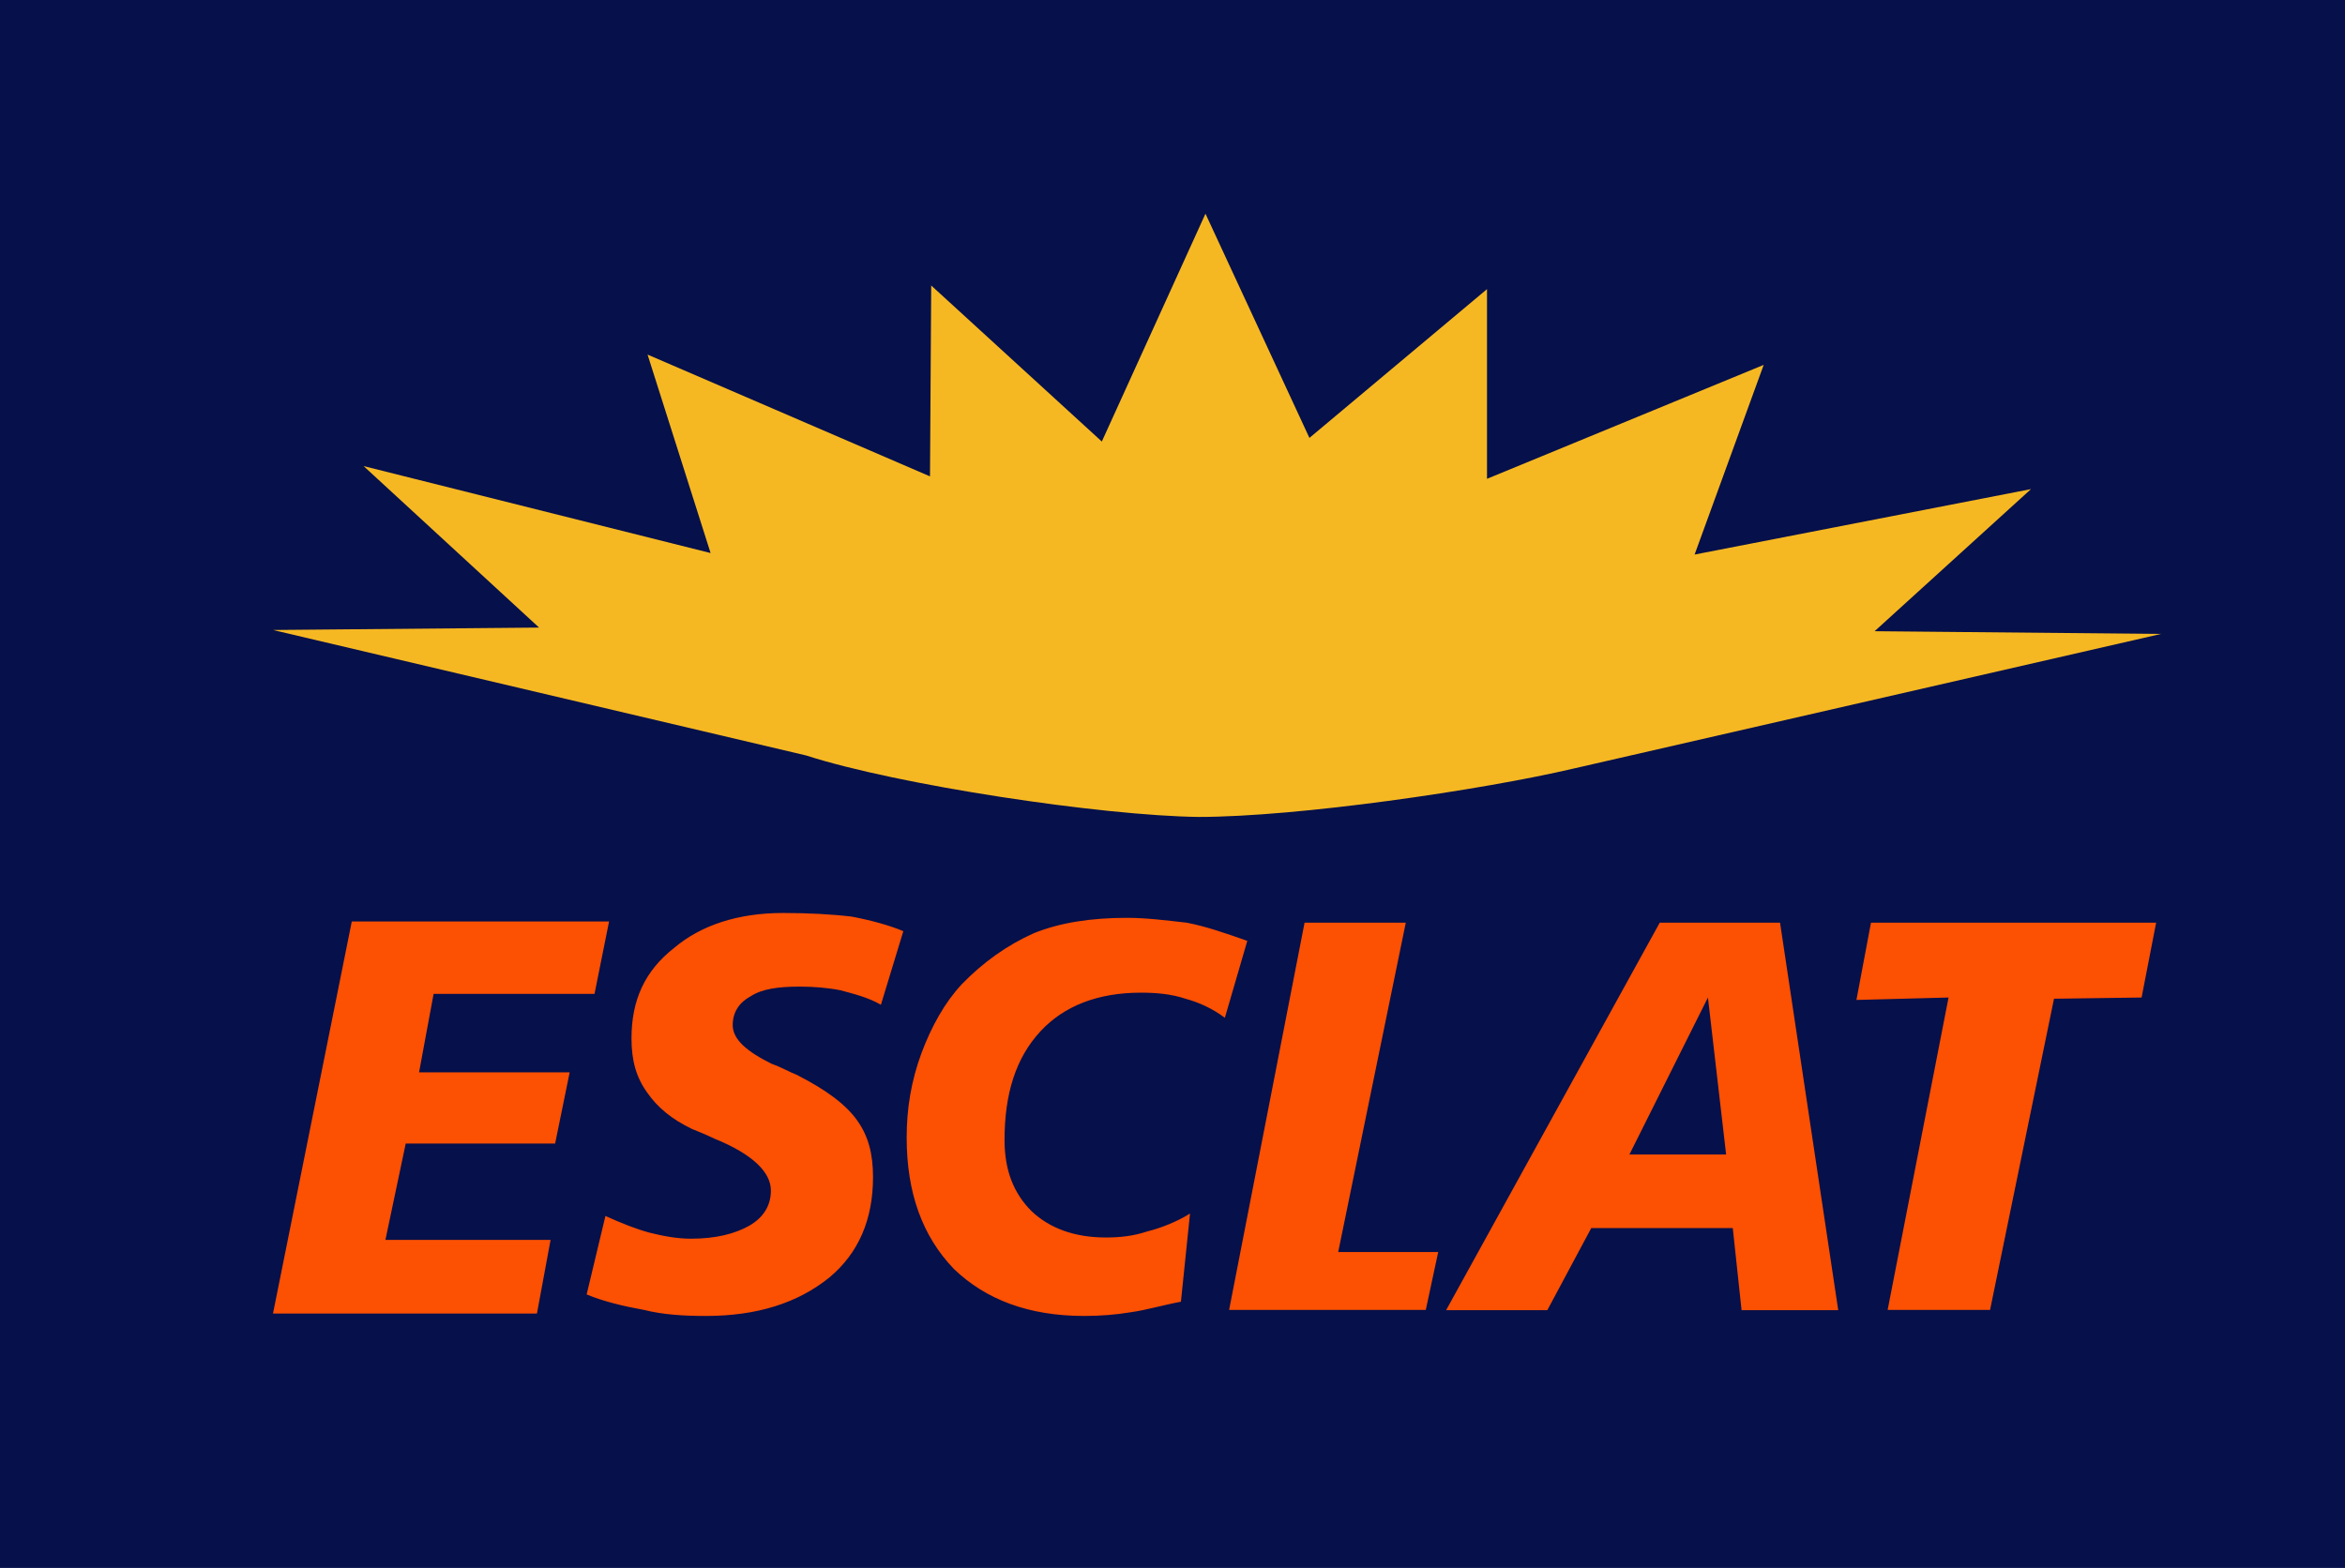
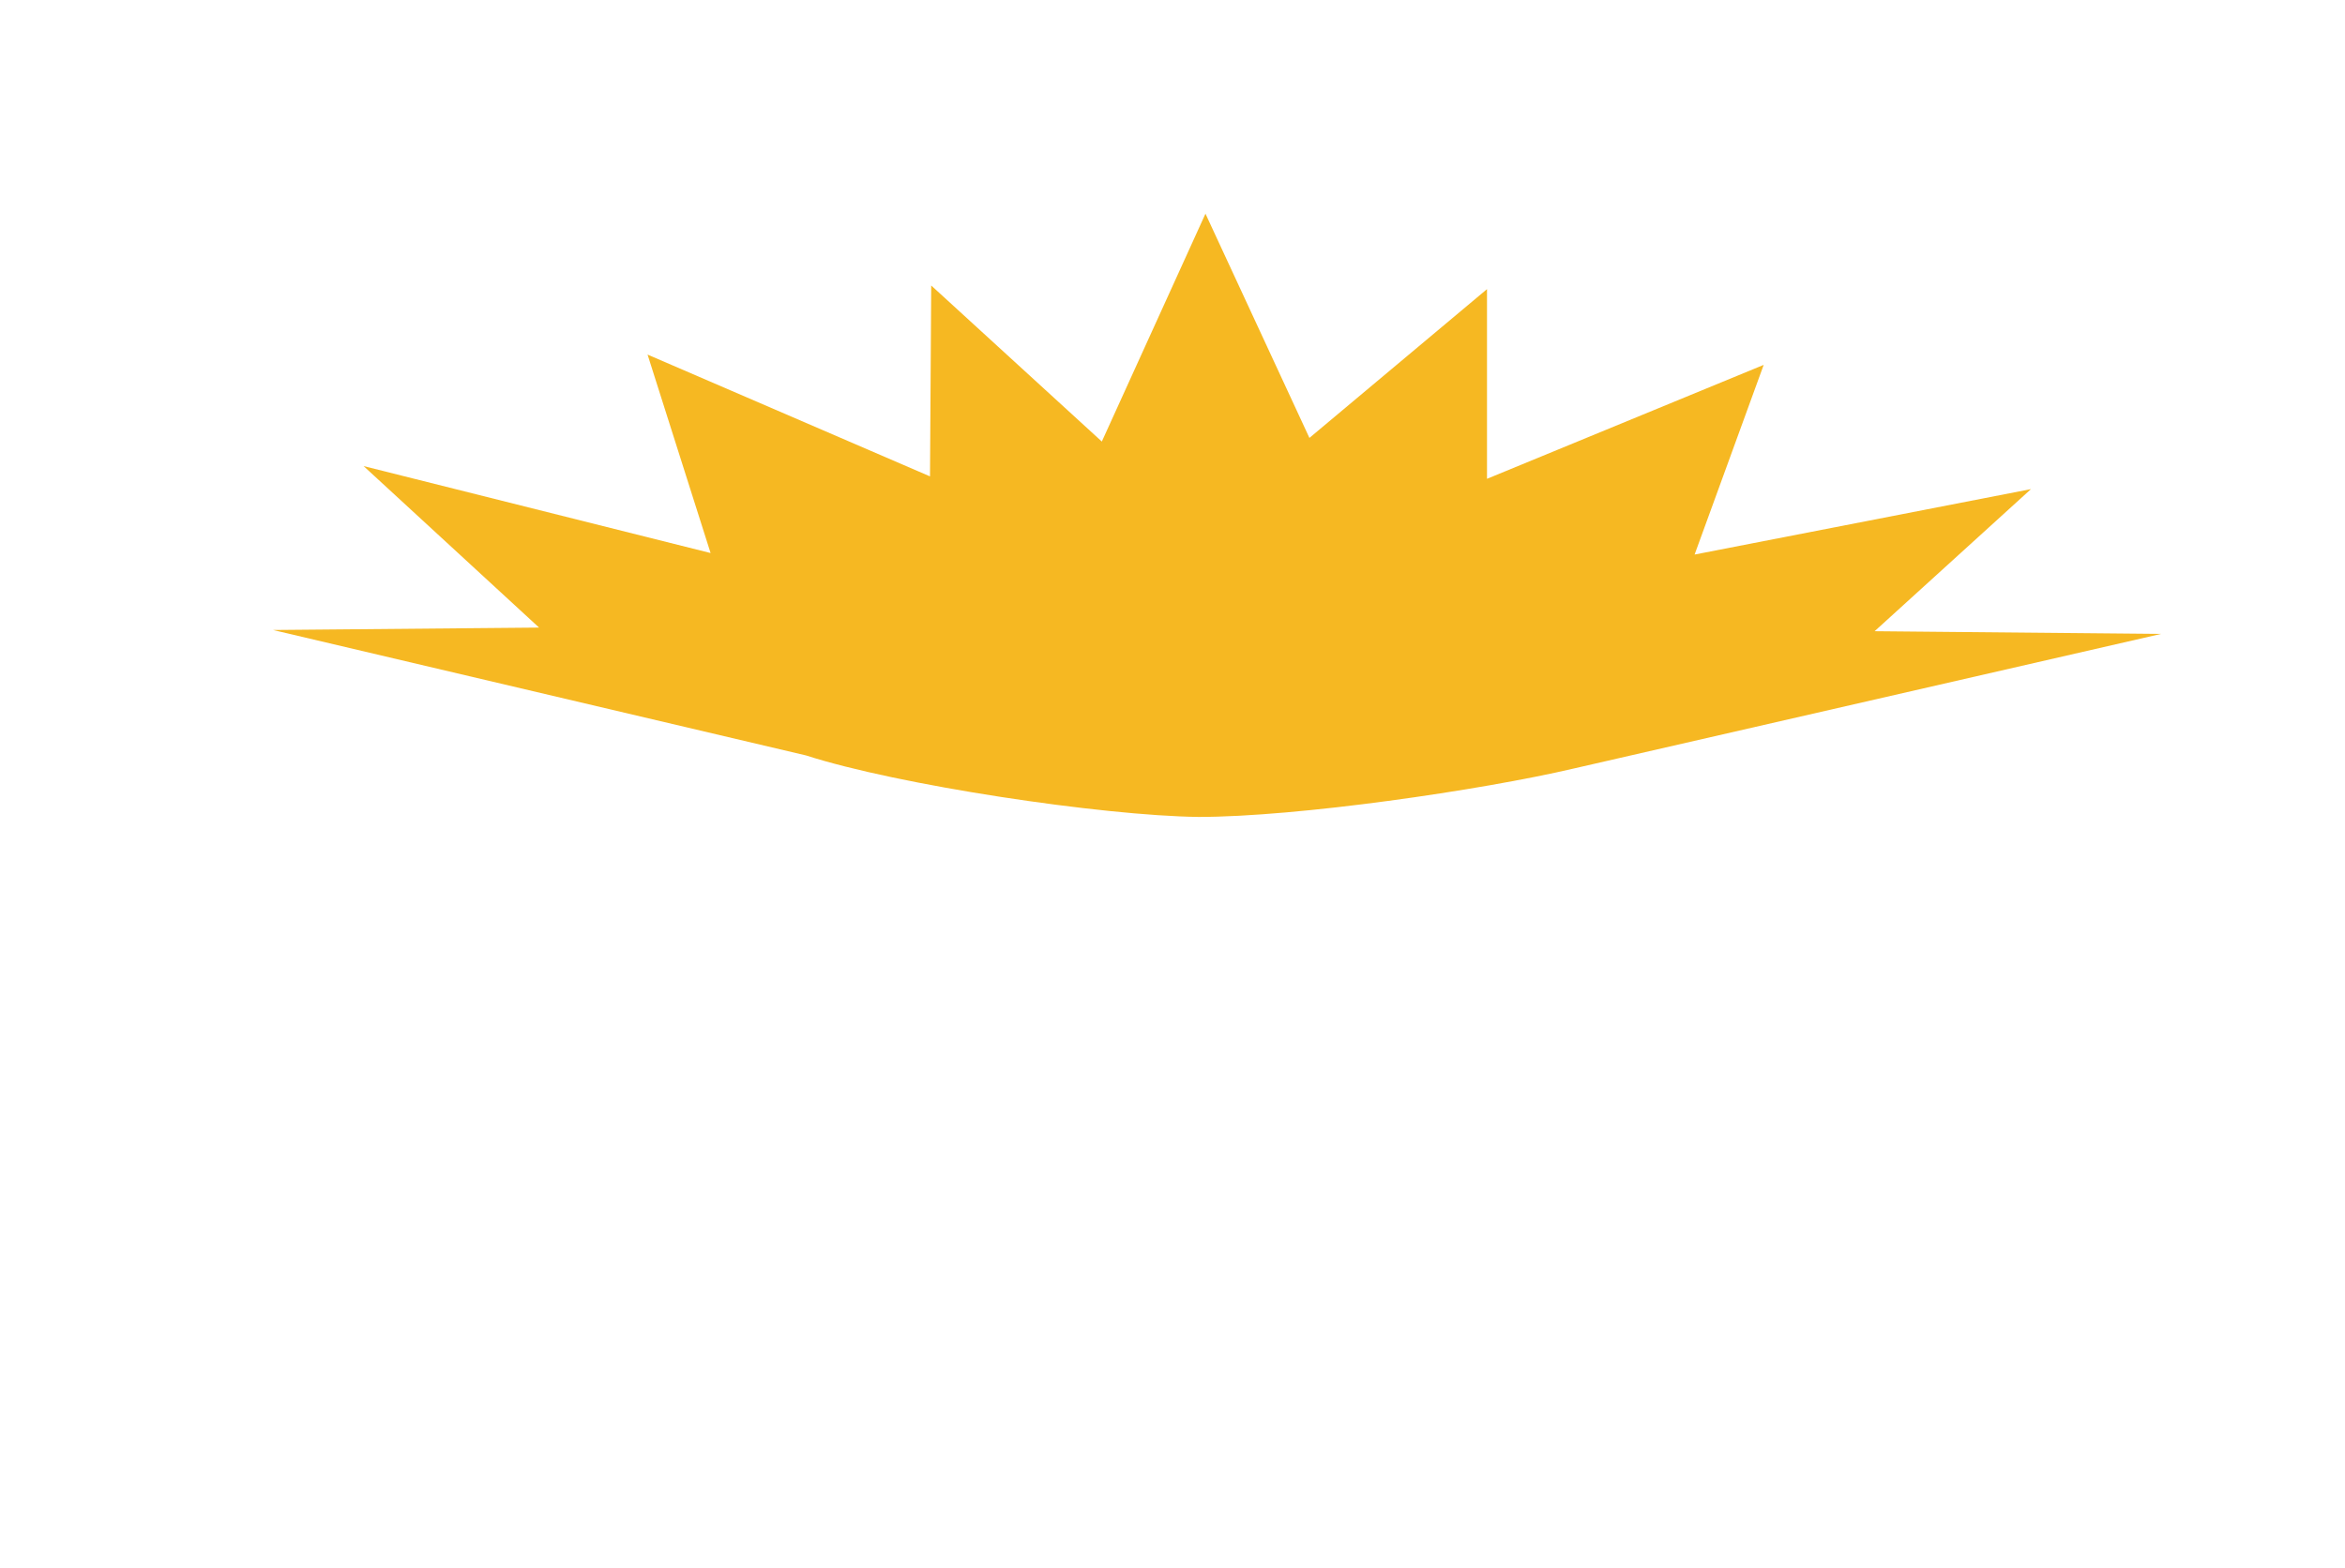
<svg xmlns="http://www.w3.org/2000/svg" width="232.14" height="155.25" viewBox="0 0 77.38 51.75" preserveAspectRatio="xMidYMid meet">
  <g transform="matrix(1, 0, 0, 1, -3.52, -44.577)">
    <g transform="matrix(1, 0, 0, 1, 42.21, 70.453)">
-       <path transform="matrix(1, 0, 0, 1, -38.69, -25.876)" d="M0,51.75 L77.38,51.75 L77.38,0 L0,0 L0,51.75 Z" fill-rule="evenodd" style="fill:#06104A;" />
      <g transform="matrix(1, 0, 0, 1, -29.682, -18.823)">
        <path d="M2.99,8.33 L14.44,11.2 L12.36,4.65 L21.68,8.67 L21.72,2.37 L27.35,7.52 L30.77,0 L34.2,7.4 L40.06,2.49 L40.06,8.75 L49.19,4.99 L46.91,11.25 L58.01,9.09 L52.85,13.78 L62.3,13.87 L42.93,18.31 C39.86,19.03 33.8,19.91 30.54,19.91 C27.35,19.87 20.62,18.86 17.59,17.88 L0,13.74 L8.78,13.66 L2.99,8.33 Z" fill-rule="evenodd" style="fill:#F6B822;" />
-         <path d="M20.8,23.68 L20.06,26.11 C19.65,25.87 19.17,25.75 18.72,25.63 C18.32,25.55 17.84,25.51 17.39,25.51 C16.65,25.51 16.13,25.59 15.76,25.83 C15.39,26.03 15.17,26.35 15.17,26.78 C15.17,27.26 15.65,27.66 16.46,28.06 C16.8,28.18 17.06,28.34 17.28,28.42 C18.28,28.93 18.91,29.41 19.28,29.93 C19.65,30.45 19.8,31.04 19.8,31.8 C19.8,33.2 19.32,34.31 18.36,35.11 C17.32,35.95 15.98,36.38 14.28,36.38 C13.57,36.38 12.87,36.34 12.24,36.18 C11.57,36.06 10.9,35.9 10.35,35.67 L10.97,33.08 C11.5,33.32 11.98,33.51 12.42,33.63 C12.9,33.75 13.35,33.83 13.79,33.83 C14.61,33.83 15.24,33.67 15.72,33.4 C16.2,33.12 16.43,32.72 16.43,32.24 C16.43,31.64 15.83,31.04 14.57,30.53 C14.24,30.37 14.02,30.29 13.83,30.21 C13.16,29.89 12.68,29.49 12.35,29.01 C11.98,28.5 11.83,27.94 11.83,27.22 C11.83,25.95 12.27,24.99 13.24,24.23 C14.13,23.48 15.35,23.08 16.83,23.08 C17.65,23.08 18.43,23.12 19.1,23.2 C19.73,23.32 20.32,23.48 20.8,23.68 L20.8,23.68 ZM32.15,24 L31.41,26.54 C31,26.23 30.55,26.03 30.11,25.91 C29.63,25.75 29.14,25.71 28.63,25.71 C27.22,25.71 26.1,26.15 25.33,26.98 C24.51,27.86 24.14,29.05 24.14,30.57 C24.14,31.56 24.43,32.32 25.03,32.92 C25.62,33.48 26.44,33.79 27.48,33.79 C27.92,33.79 28.37,33.75 28.85,33.59 C29.29,33.48 29.81,33.28 30.26,33 L29.96,35.91 C29.37,36.02 28.85,36.18 28.29,36.26 C27.81,36.34 27.29,36.38 26.77,36.38 C24.92,36.38 23.51,35.83 22.47,34.83 C21.43,33.75 20.91,32.32 20.91,30.49 C20.91,29.53 21.06,28.62 21.4,27.7 C21.73,26.82 22.17,26.03 22.73,25.43 C23.43,24.71 24.21,24.15 25.1,23.75 C25.96,23.4 26.99,23.24 28.18,23.24 C28.81,23.24 29.44,23.32 30.15,23.4 C30.78,23.52 31.44,23.75 32.15,24 L32.15,24 ZM49.73,23.4 L51.65,36.19 L48.46,36.19 L48.17,33.48 L43.5,33.48 L42.05,36.19 L38.71,36.19 L45.76,23.4 L49.73,23.4 ZM44.76,31.05 L47.95,31.05 L47.35,25.87 L44.76,31.05 ZM52.73,23.4 L62.14,23.4 L61.66,25.87 L58.77,25.91 L56.66,36.18 L53.28,36.18 L55.29,25.87 L52.25,25.95 L52.73,23.4 ZM34.04,23.4 L37.38,23.4 L35.15,34.27 L38.45,34.27 L38.04,36.18 L31.55,36.18 L34.04,23.4 ZM2.6,23.36 L11.09,23.36 L10.61,25.75 L5.3,25.75 L4.82,28.34 L9.79,28.34 L9.31,30.69 L4.38,30.69 L3.71,33.87 L9.16,33.87 L8.71,36.3 L0,36.3 L2.6,23.36 Z" fill-rule="evenodd" style="fill:#FC5002;" />
      </g>
    </g>
  </g>
</svg>